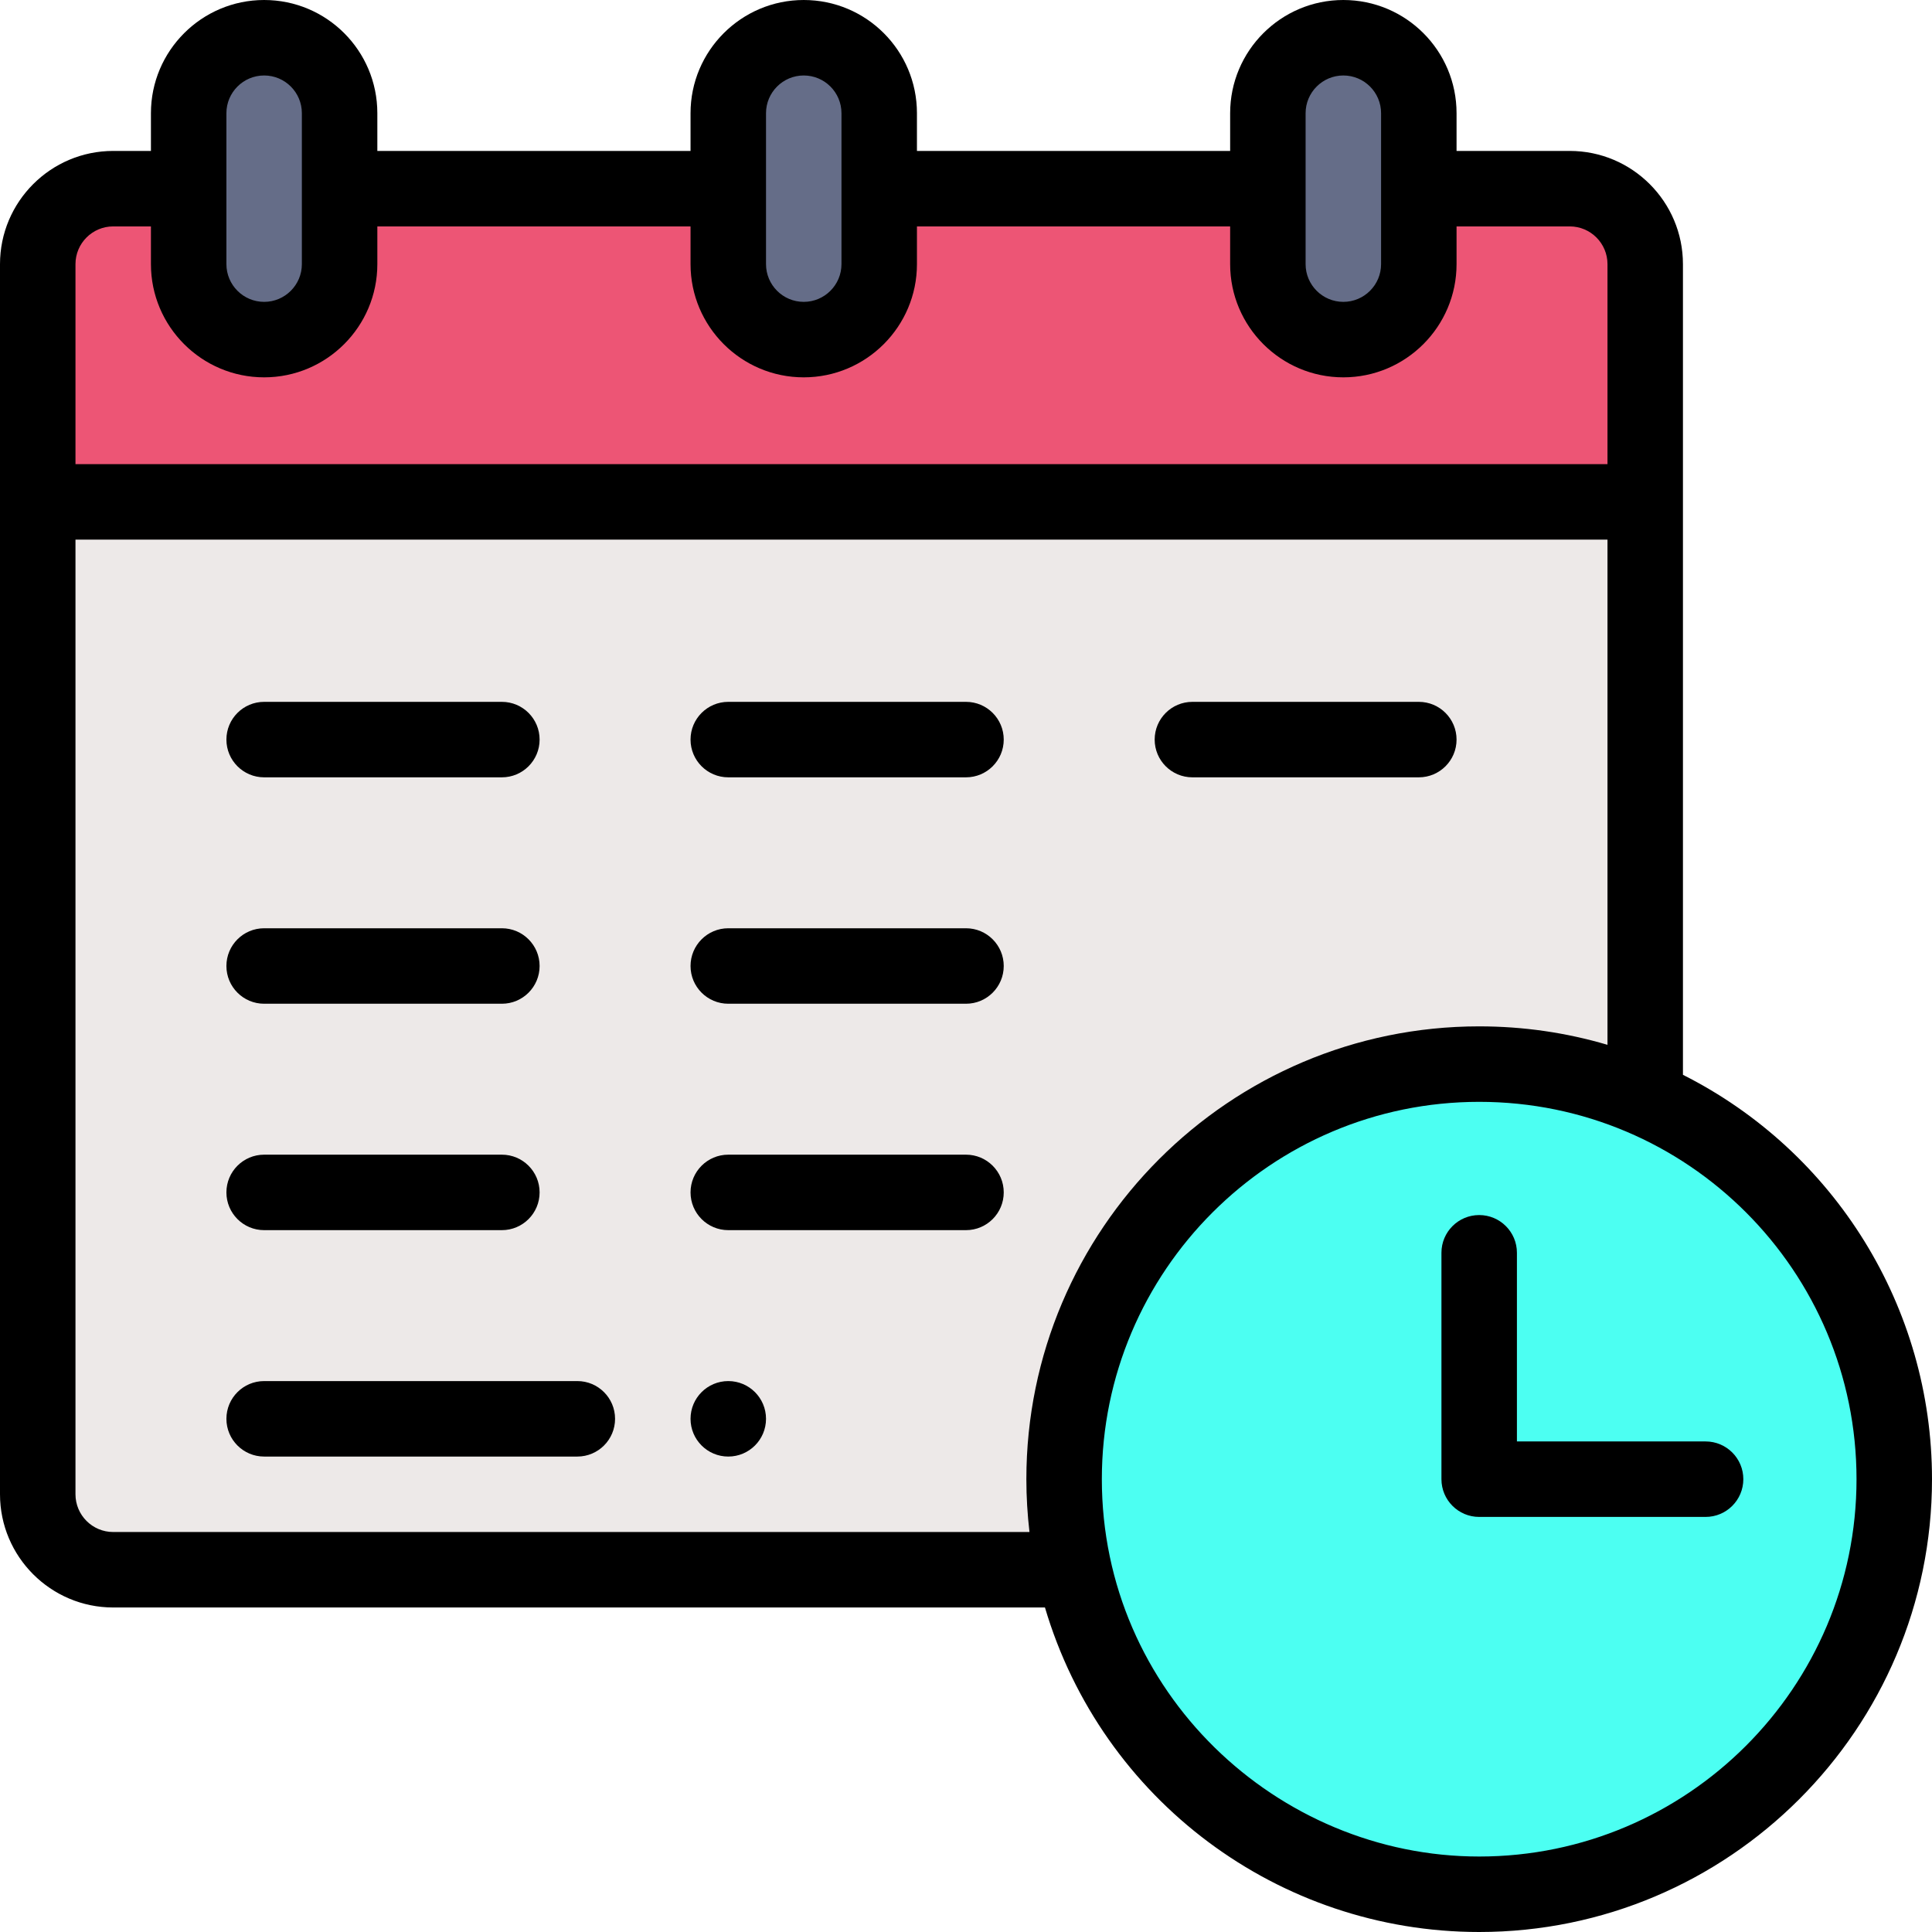
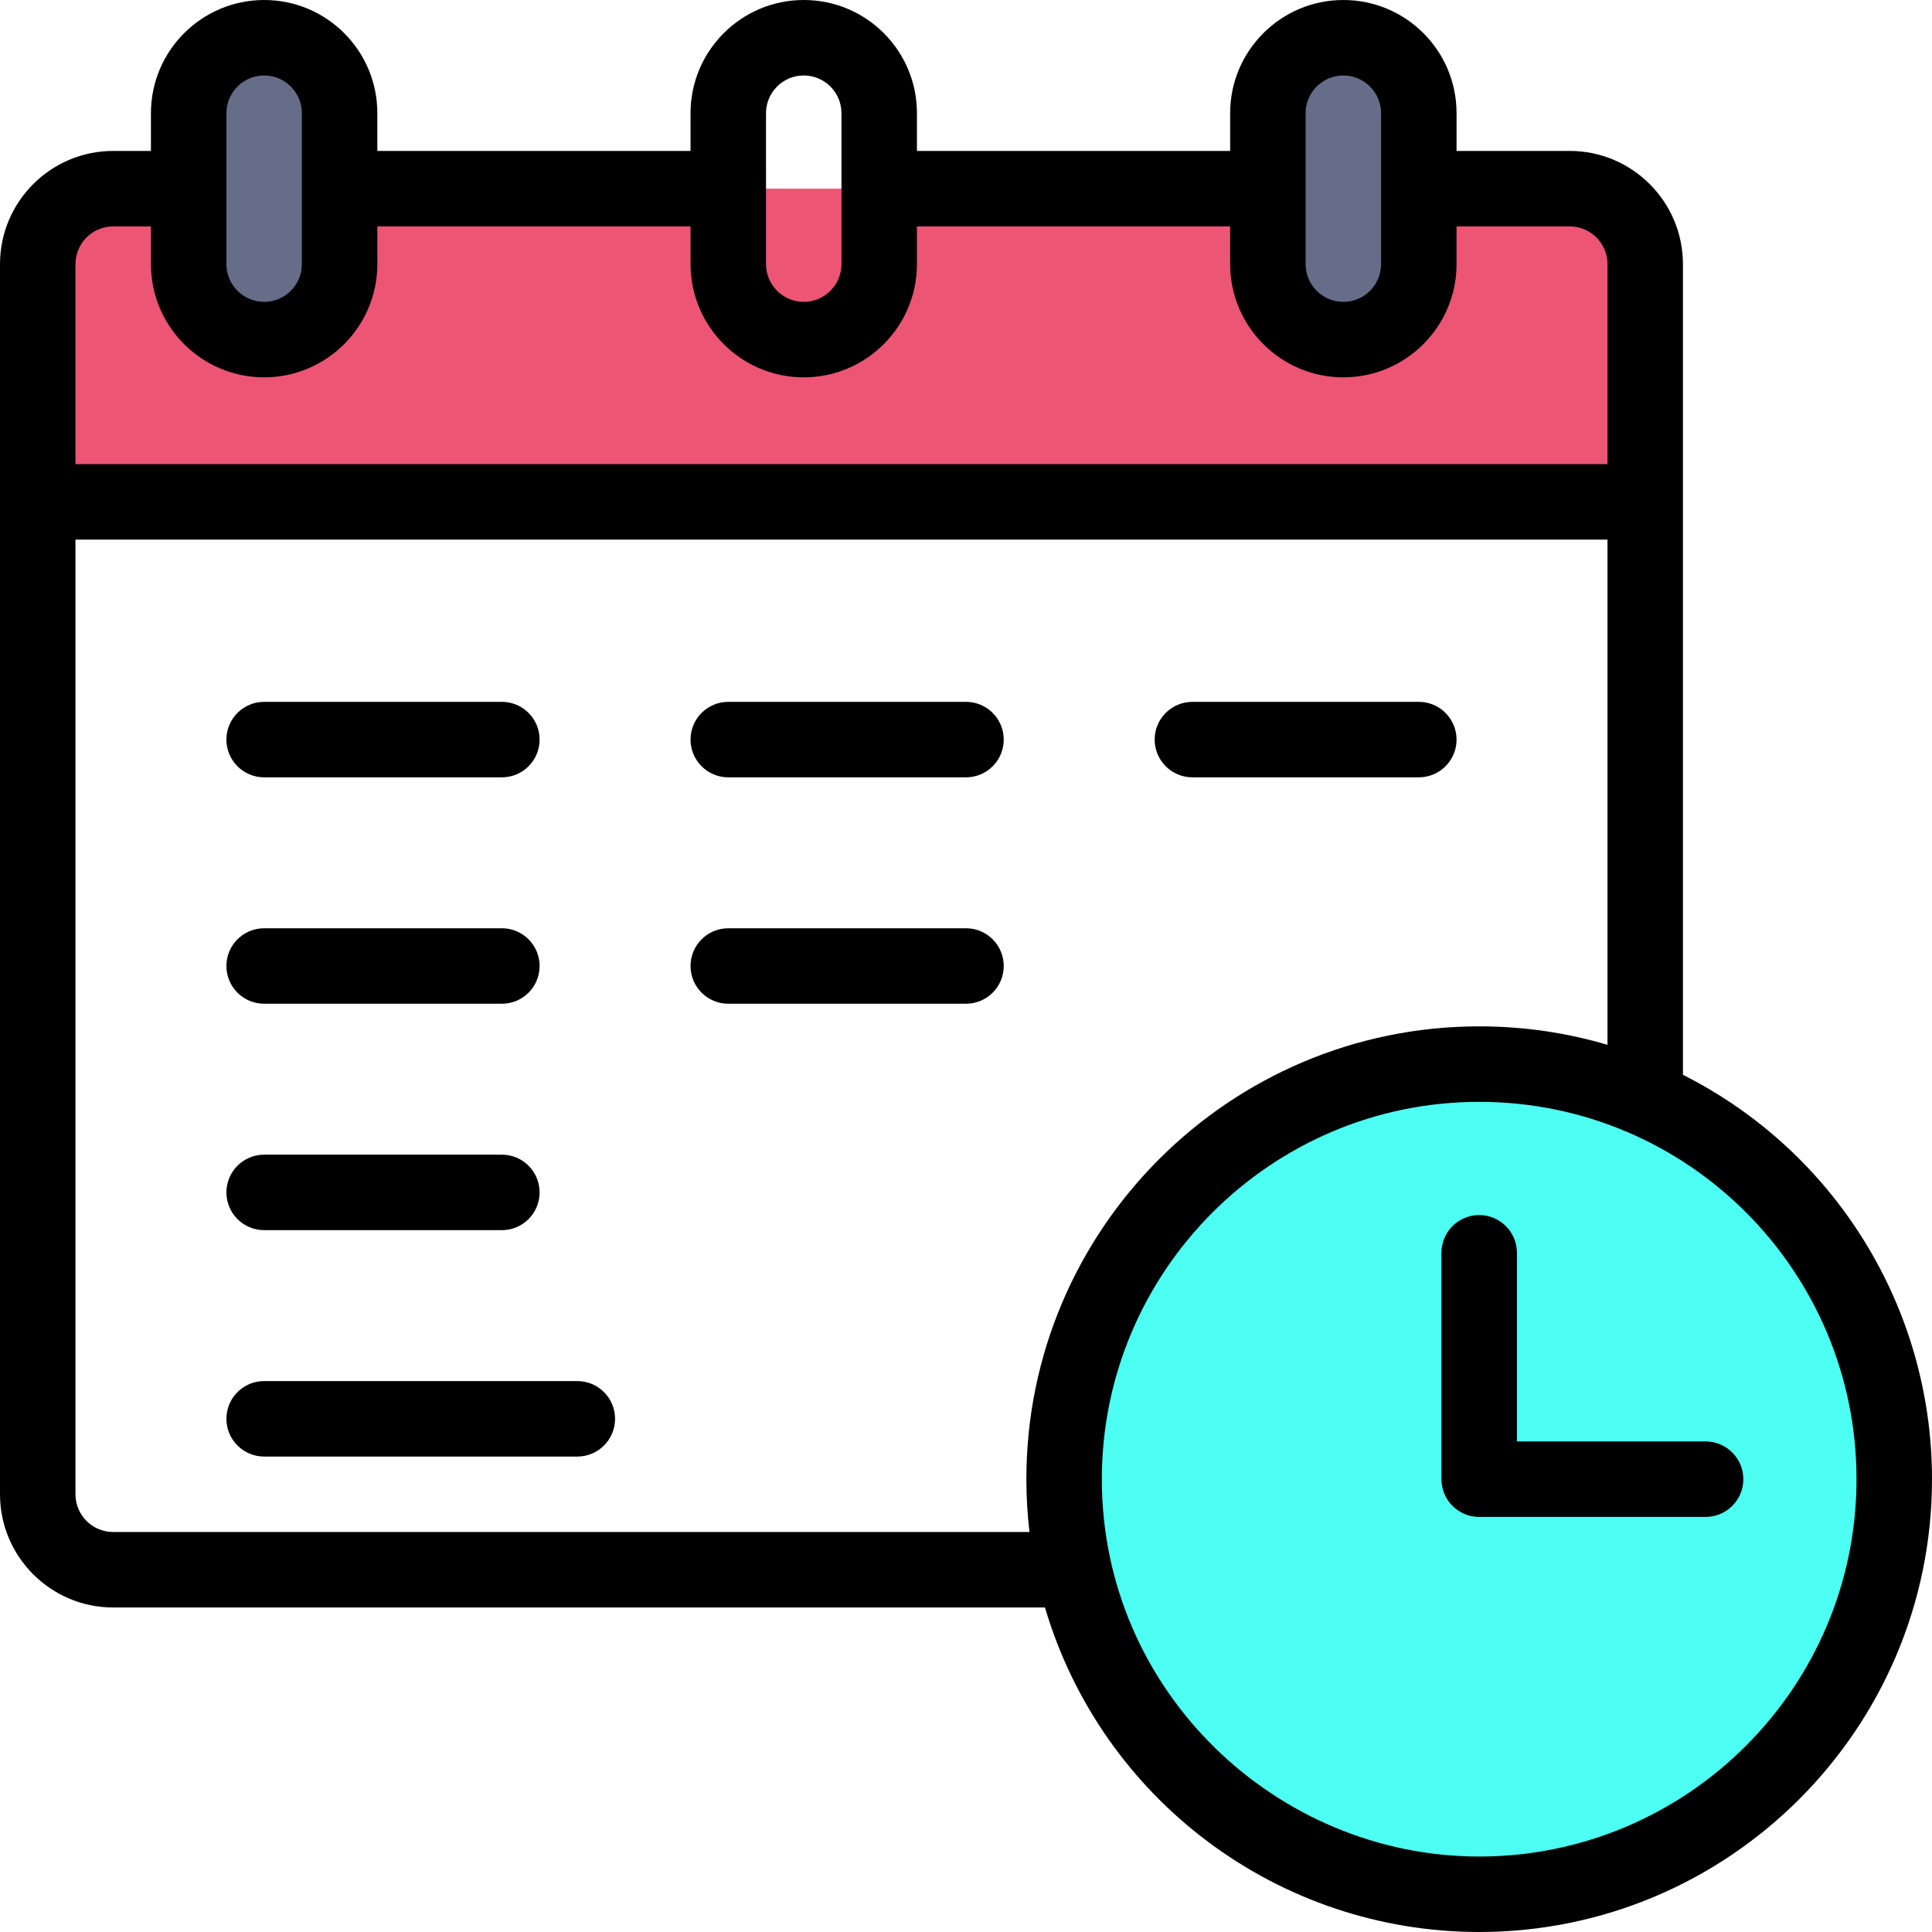
<svg xmlns="http://www.w3.org/2000/svg" width="46" height="46" viewBox="0 0 90 90" fill="none">
  <g id="planning_1322186 1" clip-path="url(#clip0_1_1079)">
-     <path id="Vector" d="M1.758 23.379V69.609C1.758 71.552 3.331 73.125 5.273 73.125H50.032L76.641 51.181V23.379H1.758Z" fill="#EDE9E8" />
    <path id="Vector_2" d="M88.242 68.906C88.242 79.585 79.585 88.242 68.906 88.242C59.676 88.242 51.957 81.775 50.032 73.125C47.341 61.029 56.544 49.57 68.906 49.57C79.517 49.57 88.242 58.161 88.242 68.906Z" fill="#4CFFF2" />
    <path id="Vector_3" d="M73.125 8.789H5.273C3.331 8.789 1.758 10.362 1.758 12.305V23.379H76.641V12.305C76.641 10.362 75.067 8.789 73.125 8.789Z" fill="#ED5575" />
    <g id="Group">
      <path id="Vector_4" d="M66.094 12.305C66.094 14.247 64.521 15.82 62.578 15.82C60.636 15.82 59.062 14.247 59.062 12.305C59.062 9.846 59.062 7.732 59.062 5.273C59.062 3.331 60.636 1.758 62.578 1.758C64.519 1.758 66.094 3.333 66.094 5.273V12.305Z" fill="#656D88" />
-       <path id="Vector_5" d="M40.957 12.305C40.957 14.247 39.384 15.82 37.441 15.82C35.499 15.82 33.926 14.247 33.926 12.305C33.926 9.846 33.926 7.732 33.926 5.273C33.926 3.331 35.499 1.758 37.441 1.758C39.382 1.758 40.957 3.333 40.957 5.273V12.305Z" fill="#656D88" />
      <path id="Vector_6" d="M15.82 12.305C15.82 14.247 14.247 15.82 12.305 15.82C10.362 15.82 8.789 14.247 8.789 12.305C8.789 9.846 8.789 7.732 8.789 5.273C8.789 3.331 10.362 1.758 12.305 1.758C14.245 1.758 15.82 3.333 15.82 5.273V12.305Z" fill="#656D88" />
    </g>
-     <path id="Vector_7" d="M35.684 66.094C35.684 67.065 34.897 67.852 33.926 67.852C32.955 67.852 32.168 67.065 32.168 66.094C32.168 65.123 32.955 64.336 33.926 64.336C34.897 64.336 35.684 65.123 35.684 66.094Z" fill="black" />
    <path id="Vector_8" d="M79.453 67.148H70.664V58.359C70.664 57.389 69.877 56.602 68.906 56.602C67.935 56.602 67.148 57.389 67.148 58.359V68.906C67.148 69.877 67.935 70.664 68.906 70.664H79.453C80.424 70.664 81.211 69.877 81.211 68.906C81.211 67.935 80.424 67.148 79.453 67.148Z" fill="black" />
    <path id="Vector_9" d="M12.305 36.211H23.379C24.35 36.211 25.137 35.424 25.137 34.453C25.137 33.482 24.35 32.695 23.379 32.695H12.305C11.334 32.695 10.547 33.482 10.547 34.453C10.547 35.424 11.334 36.211 12.305 36.211Z" fill="black" />
    <path id="Vector_10" d="M45 32.695H33.926C32.955 32.695 32.168 33.482 32.168 34.453C32.168 35.424 32.955 36.211 33.926 36.211H45C45.971 36.211 46.758 35.424 46.758 34.453C46.758 33.482 45.971 32.695 45 32.695Z" fill="black" />
    <path id="Vector_11" d="M12.305 46.758H23.379C24.35 46.758 25.137 45.971 25.137 45C25.137 44.029 24.35 43.242 23.379 43.242H12.305C11.334 43.242 10.547 44.029 10.547 45C10.547 45.971 11.334 46.758 12.305 46.758Z" fill="black" />
    <path id="Vector_12" d="M26.895 64.336H12.305C11.334 64.336 10.547 65.123 10.547 66.094C10.547 67.065 11.334 67.852 12.305 67.852H26.895C27.865 67.852 28.652 67.065 28.652 66.094C28.652 65.123 27.865 64.336 26.895 64.336Z" fill="black" />
    <path id="Vector_13" d="M45 43.242H33.926C32.955 43.242 32.168 44.029 32.168 45C32.168 45.971 32.955 46.758 33.926 46.758H45C45.971 46.758 46.758 45.971 46.758 45C46.758 44.029 45.971 43.242 45 43.242Z" fill="black" />
    <path id="Vector_14" d="M12.305 57.305H23.379C24.35 57.305 25.137 56.518 25.137 55.547C25.137 54.576 24.35 53.789 23.379 53.789H12.305C11.334 53.789 10.547 54.576 10.547 55.547C10.547 56.518 11.334 57.305 12.305 57.305Z" fill="black" />
-     <path id="Vector_15" d="M45 53.789H33.926C32.955 53.789 32.168 54.576 32.168 55.547C32.168 56.518 32.955 57.305 33.926 57.305H45C45.971 57.305 46.758 56.518 46.758 55.547C46.758 54.576 45.971 53.789 45 53.789Z" fill="black" />
    <path id="Vector_16" d="M55.547 36.211H66.094C67.065 36.211 67.852 35.424 67.852 34.453C67.852 33.482 67.065 32.695 66.094 32.695H55.547C54.576 32.695 53.789 33.482 53.789 34.453C53.789 35.424 54.576 36.211 55.547 36.211Z" fill="black" />
    <path id="Vector_17" d="M78.398 50.069V12.305C78.398 9.397 76.033 7.031 73.125 7.031H67.852V5.273C67.852 2.36 65.492 0 62.578 0C59.67 0 57.305 2.365 57.305 5.273V7.031H42.715V5.273C42.715 2.36 40.355 0 37.441 0C34.533 0 32.168 2.365 32.168 5.273V7.031H17.578V5.273C17.578 2.36 15.218 0 12.305 0C9.397 0 7.031 2.365 7.031 5.273V7.031H5.273C2.365 7.031 0 9.397 0 12.305V69.609C0 72.517 2.365 74.883 5.273 74.883H48.678C51.33 83.846 59.56 90 68.906 90C80.537 90 90 80.537 90 68.906C90 60.908 85.482 53.639 78.398 50.069ZM60.82 5.273C60.82 4.304 61.609 3.516 62.578 3.516C63.548 3.516 64.336 4.303 64.336 5.273V12.305C64.336 13.274 63.548 14.062 62.578 14.062C61.609 14.062 60.82 13.274 60.82 12.305V5.273ZM35.684 5.273C35.684 4.304 36.472 3.516 37.441 3.516C38.412 3.516 39.199 4.303 39.199 5.273V12.305C39.199 13.274 38.411 14.062 37.441 14.062C36.472 14.062 35.684 13.274 35.684 12.305V5.273ZM10.547 5.273C10.547 4.304 11.335 3.516 12.305 3.516C13.275 3.516 14.062 4.303 14.062 5.273V12.305C14.062 13.274 13.274 14.062 12.305 14.062C11.335 14.062 10.547 13.274 10.547 12.305V5.273ZM5.273 10.547H7.031V12.305C7.031 15.213 9.397 17.578 12.305 17.578C15.213 17.578 17.578 15.213 17.578 12.305V10.547H32.168V12.305C32.168 15.213 34.533 17.578 37.441 17.578C40.349 17.578 42.715 15.213 42.715 12.305V10.547H57.305V12.305C57.305 15.213 59.67 17.578 62.578 17.578C65.486 17.578 67.852 15.213 67.852 12.305V10.547H73.125C74.094 10.547 74.883 11.335 74.883 12.305V21.621H3.516V12.305C3.516 11.335 4.304 10.547 5.273 10.547ZM3.516 69.609V25.137H74.883V48.672C72.954 48.102 70.953 47.812 68.906 47.812C57.275 47.812 47.812 57.275 47.812 68.906C47.812 69.729 47.862 70.552 47.957 71.367H5.273C4.304 71.367 3.516 70.579 3.516 69.609ZM68.906 86.484C59.484 86.484 51.328 78.807 51.328 68.906C51.328 59.214 59.214 51.328 68.906 51.328C78.634 51.328 86.484 59.22 86.484 68.906C86.484 78.599 78.599 86.484 68.906 86.484Z" fill="black" />
  </g>
  <defs>
    <clipPath id="clip0_1_1079">
      <rect width="90" height="90" fill="white" />
    </clipPath>
  </defs>
</svg>